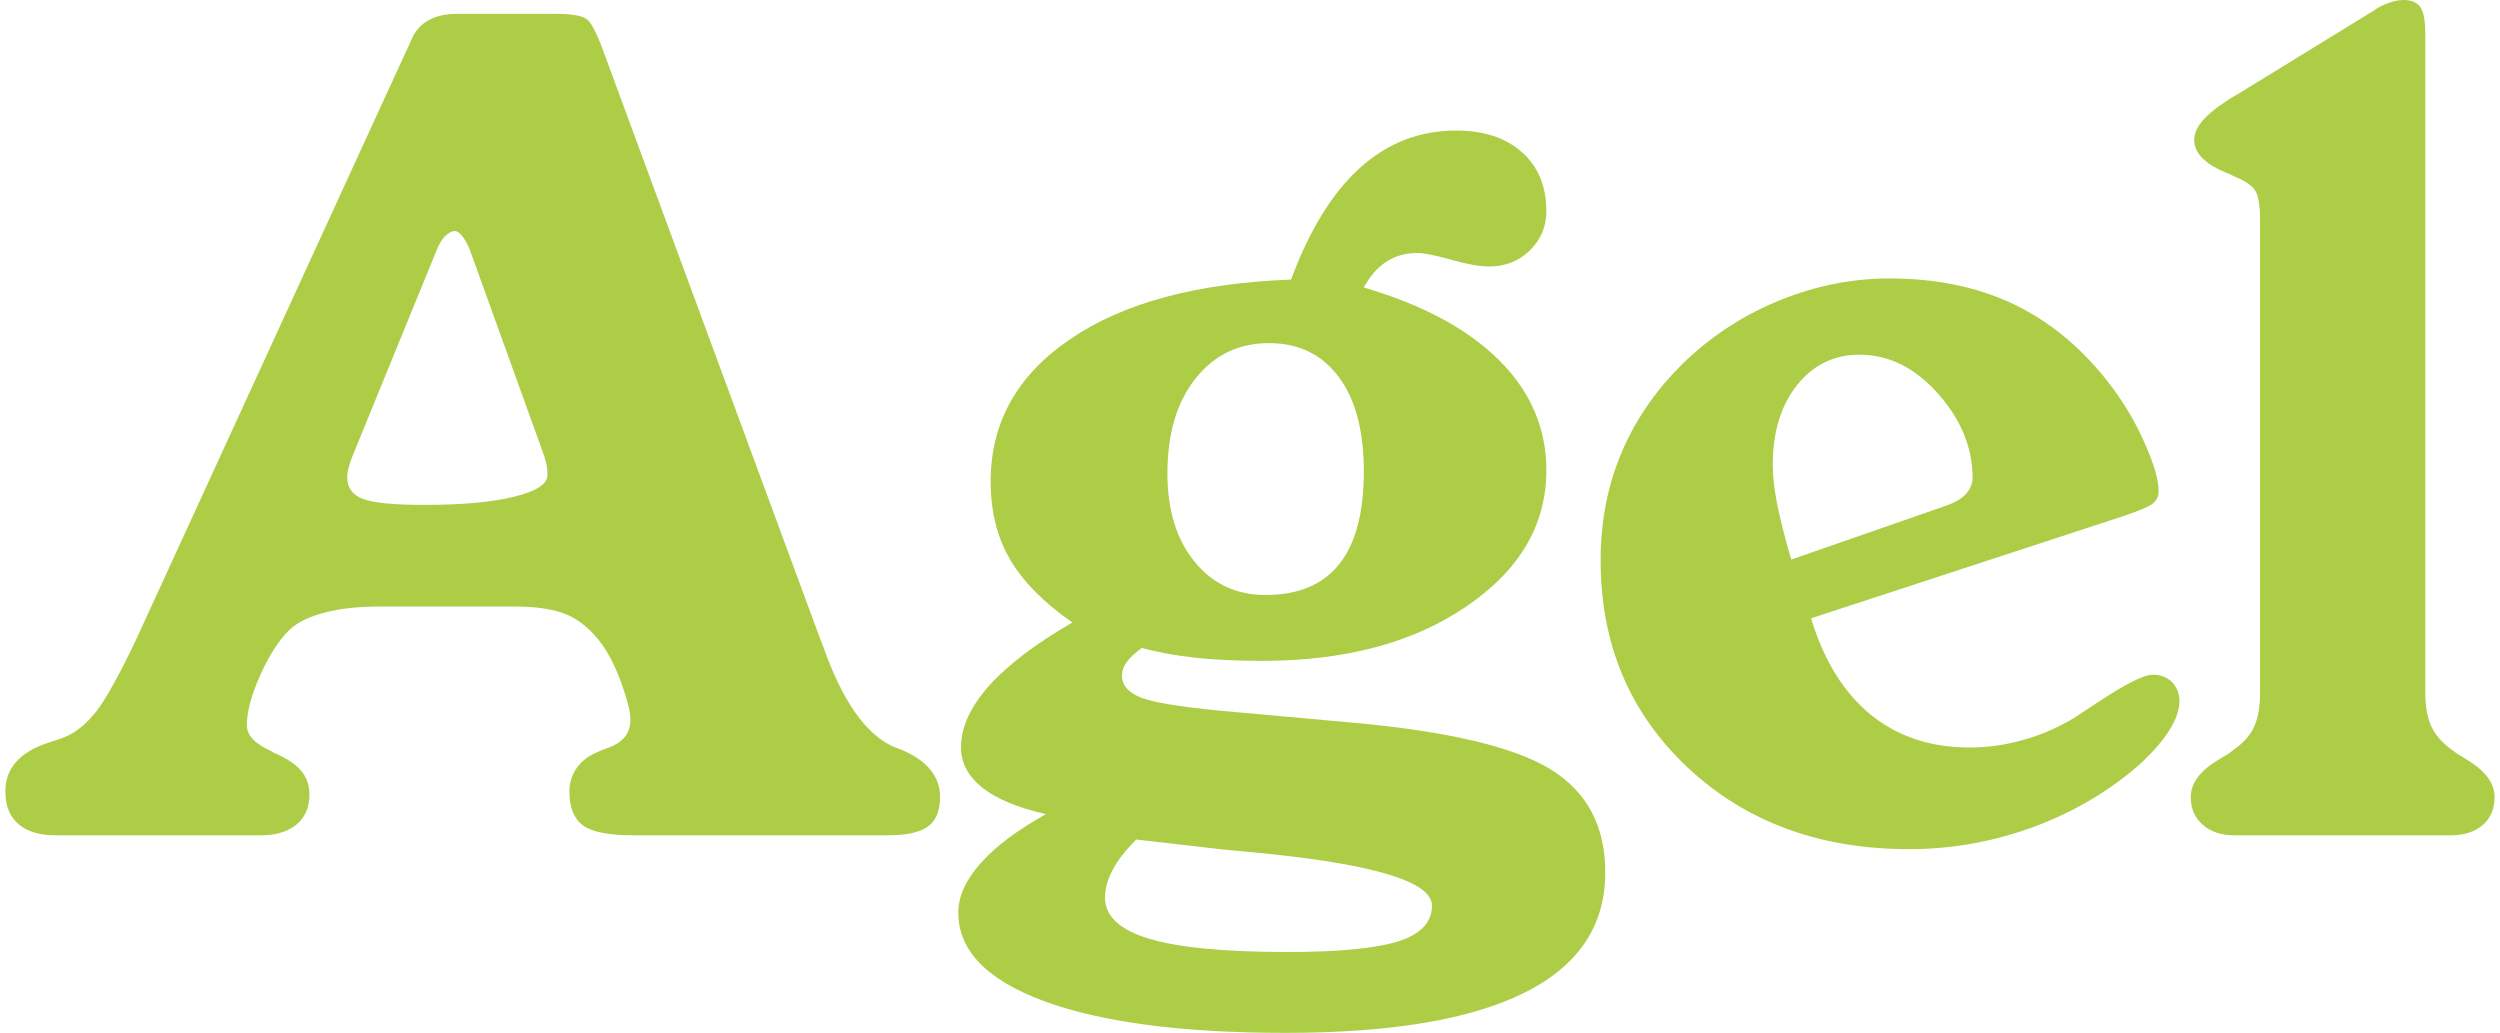
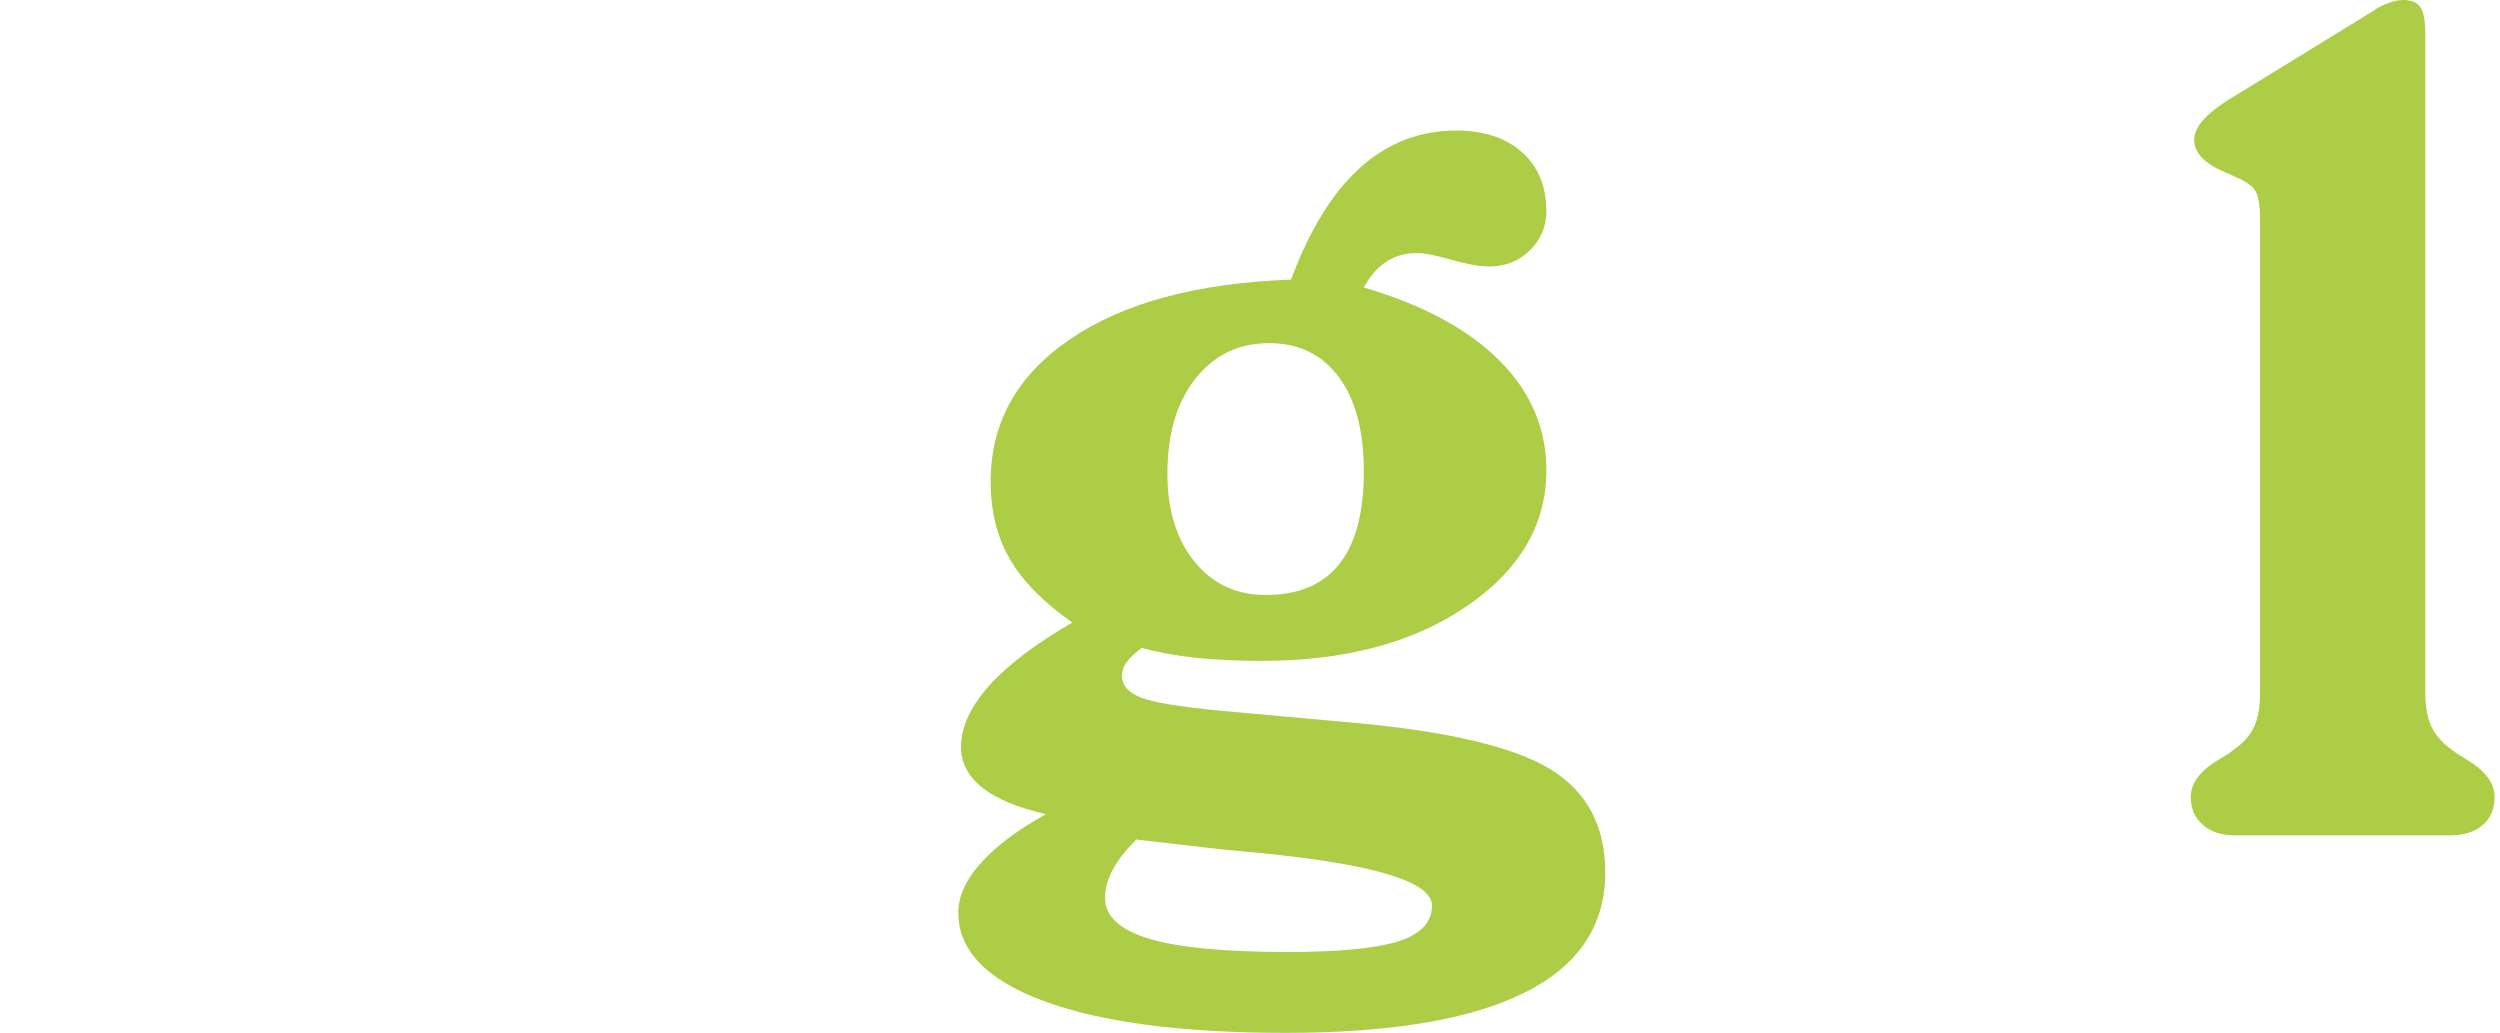
<svg xmlns="http://www.w3.org/2000/svg" xml:space="preserve" width="213px" height="88px" version="1.1" shape-rendering="geometricPrecision" text-rendering="geometricPrecision" image-rendering="optimizeQuality" fill-rule="evenodd" clip-rule="evenodd" viewBox="0 0 535889 222361">
  <g id="Capa_x0020_1">
-     <path fill="#AECD47" fill-rule="nonzero" d="M74701 98246c-415,1037 -705,1949 -871,2654 -166,746 -248,1368 -248,1824 0,2280 1160,3855 3399,4684 2280,870 6632,1285 13141,1285 8249,0 14757,-581 19483,-1782 4726,-1161 7089,-2695 7089,-4643 0,-912 -83,-1783 -290,-2612 -208,-870 -539,-1948 -1037,-3233l-15296 -42408c-498,-1285 -1037,-2321 -1659,-3109 -580,-746 -1160,-1161 -1617,-1161 -745,0 -1450,415 -2196,1161 -747,788 -1327,1824 -1824,3109l-18074 44231zm-64006 81583c-3399,0 -6052,-830 -7918,-2446 -1865,-1617 -2777,-3938 -2777,-7047 0,-4934 3068,-8416 9244,-10447 1534,-456 2695,-870 3524,-1202 2487,-1036 4809,-2943 6923,-5679 2073,-2777 4933,-7877 8498,-15421l58161 -126726c331,-622 663,-1451 1077,-2405 1617,-3647 4892,-5471 9825,-5471l21390 0c3482,0 5721,414 6675,1285 994,829 2238,3399 3772,7710l46263 125399c165,374 414,1037 746,1907 4104,11608 9079,18696 14924,21391 497,207 1077,456 1823,705 5597,2362 8374,5761 8374,10197 0,2902 -829,5016 -2529,6301 -1699,1285 -4601,1949 -8663,1949l-55010 0c-5141,0 -8706,-705 -10654,-2114 -1948,-1410 -2943,-3856 -2943,-7338 0,-1865 539,-3524 1533,-4975 995,-1450 2446,-2611 4312,-3399 663,-332 1451,-663 2446,-995 3233,-1119 4850,-3150 4850,-6052 0,-1700 -663,-4311 -1948,-7876 -1286,-3565 -2737,-6384 -4271,-8498 -2155,-2902 -4601,-4975 -7254,-6177 -2694,-1202 -6509,-1824 -11441,-1824l-29019 0c-4601,0 -8539,415 -11814,1285 -3316,829 -5845,2073 -7628,3690 -2238,2197 -4352,5430 -6301,9741 -1948,4353 -2902,7959 -2902,10861 0,2114 1701,3939 5100,5472 331,166 538,290 580,373 2860,1203 4850,2529 6011,3939 1202,1409 1783,3150 1783,5140 0,2777 -954,4892 -2778,6425 -1865,1534 -4436,2322 -7669,2322l-44315 0z" />
    <path id="1" fill="#AECD47" fill-rule="nonzero" d="M243450 180740c-2280,2280 -3979,4437 -5057,6509 -1120,2072 -1658,4063 -1658,6011 0,3979 3150,6922 9492,8829 6301,1907 16251,2861 29765,2861 11193,0 19193,-788 23960,-2321 4767,-1534 7172,-4105 7172,-7670 0,-4932 -11483,-8622 -34490,-11068 -4850,-456 -8581,-829 -11151,-1078l-18033 -2073zm-19442 -5472c-6052,-1367 -10612,-3274 -13680,-5679 -3067,-2446 -4601,-5347 -4601,-8747 0,-4269 2031,-8705 6052,-13223 4063,-4519 10032,-9037 17908,-13597 -6218,-4353 -10695,-8913 -13431,-13639 -2777,-4767 -4145,-10322 -4145,-16706 0,-12727 5720,-22965 17203,-30717 11442,-7794 27277,-12022 47465,-12768 3980,-10696 8913,-18738 14882,-24085 5928,-5348 12810,-8001 20686,-8001 5969,0 10695,1575 14178,4685 3481,3109 5223,7337 5223,12684 0,3317 -1202,6136 -3566,8457 -2404,2322 -5347,3441 -8787,3441 -1949,0 -4644,-456 -8084,-1451 -3441,-953 -5887,-1451 -7338,-1451 -2528,0 -4726,622 -6591,1824 -1907,1202 -3565,3068 -4933,5596 12685,3731 22427,8954 29184,15712 6757,6756 10115,14633 10115,23629 0,11731 -5721,21514 -17204,29308 -11441,7834 -26116,11731 -44024,11731 -5224,0 -9991,-207 -14261,-664 -4228,-455 -8125,-1160 -11606,-2114 -1535,1120 -2612,2156 -3276,3068 -663,954 -995,1907 -995,2861 0,2114 1369,3689 4105,4767 2694,1036 8249,1948 16623,2777l29391 2653c20313,1866 34407,5223 42200,10032 7835,4850 11732,12229 11732,22178 0,11442 -5762,20064 -17286,25827 -11567,5803 -28729,8705 -51570,8705 -22261,0 -39547,-2280 -51901,-6799 -12353,-4560 -18530,-10902 -18530,-19111 0,-3481 1617,-7046 4851,-10653 3191,-3607 7876,-7088 14011,-10530zm48045 -101396c-6591,0 -11855,2570 -15876,7669 -4022,5099 -6011,11897 -6011,20395 0,7877 1948,14219 5845,18986 3855,4767 8995,7172 15296,7172 7047,0 12354,-2239 15878,-6674 3523,-4477 5264,-11110 5264,-19940 0,-8664 -1783,-15462 -5389,-20312 -3606,-4850 -8622,-7296 -15007,-7296z" />
-     <path id="2" fill="#AECD47" fill-rule="nonzero" d="M384467 120466l33122 -11524c1948,-664 3399,-1493 4353,-2446 953,-995 1492,-2156 1575,-3524 0,-6549 -2488,-12643 -7462,-18239 -4974,-5597 -10612,-8374 -16913,-8374 -5472,0 -9949,2197 -13431,6550 -3483,4394 -5223,10114 -5223,17162 0,2321 290,5098 911,8249 622,3150 1617,7213 3068,12146zm4270 12644c2736,9078 7006,15959 12809,20727 5804,4725 12893,7089 21308,7089 3897,0 7793,-540 11649,-1659 3896,-1077 7544,-2694 10943,-4767 1119,-746 2777,-1824 4975,-3275 6010,-3980 9949,-5969 11897,-5969 1700,0 3068,538 4145,1617 1037,1119 1576,2445 1576,4062 0,1866 -705,3938 -2114,6176 -1410,2280 -3441,4602 -6011,7048 -6550,5886 -14260,10488 -23007,13763 -8789,3275 -17826,4891 -27029,4891 -19358,0 -35277,-5886 -47755,-17618 -12478,-11731 -18695,-26572 -18695,-44563 0,-8581 1574,-16457 4725,-23712 3150,-7255 7835,-13804 13970,-19608 5928,-5513 12643,-9783 20230,-12809 7586,-3026 15338,-4560 23256,-4560 9907,0 18654,1783 26323,5348 7628,3565 14385,8995 20230,16291 3316,4146 6052,8581 8166,13307 2156,4726 3234,8373 3234,10861 0,1077 -373,1907 -1161,2570 -746,664 -2777,1534 -6011,2653l-67653 22137z" />
    <path id="3" fill="#AECD47" fill-rule="nonzero" d="M485398 47507c0,-3192 -332,-5306 -1037,-6467 -705,-1119 -2280,-2156 -4726,-3151 -124,-82 -373,-207 -704,-373 -5141,-1948 -7711,-4394 -7711,-7379 0,-1533 746,-3109 2280,-4684 1492,-1575 4021,-3441 7627,-5514l28687 -17618c1036,-745 2114,-1326 3275,-1699 1119,-415 2155,-622 3150,-622 1783,0 3026,539 3690,1576 704,1036 1036,2943 1036,5720l0 141732c0,3068 456,5555 1327,7420 911,1866 2362,3524 4394,4975 704,580 1741,1244 3150,2073 4021,2404 6053,5098 6053,8083 0,2529 -829,4519 -2529,6011 -1699,1492 -4021,2239 -6923,2239l-46553 0c-2819,0 -5099,-747 -6798,-2239 -1741,-1492 -2612,-3482 -2612,-6011 0,-2985 2031,-5679 6052,-8083 1451,-829 2529,-1493 3150,-2073 2115,-1451 3607,-3109 4437,-4975 870,-1865 1285,-4352 1285,-7420l0 -101521z" />
  </g>
</svg>